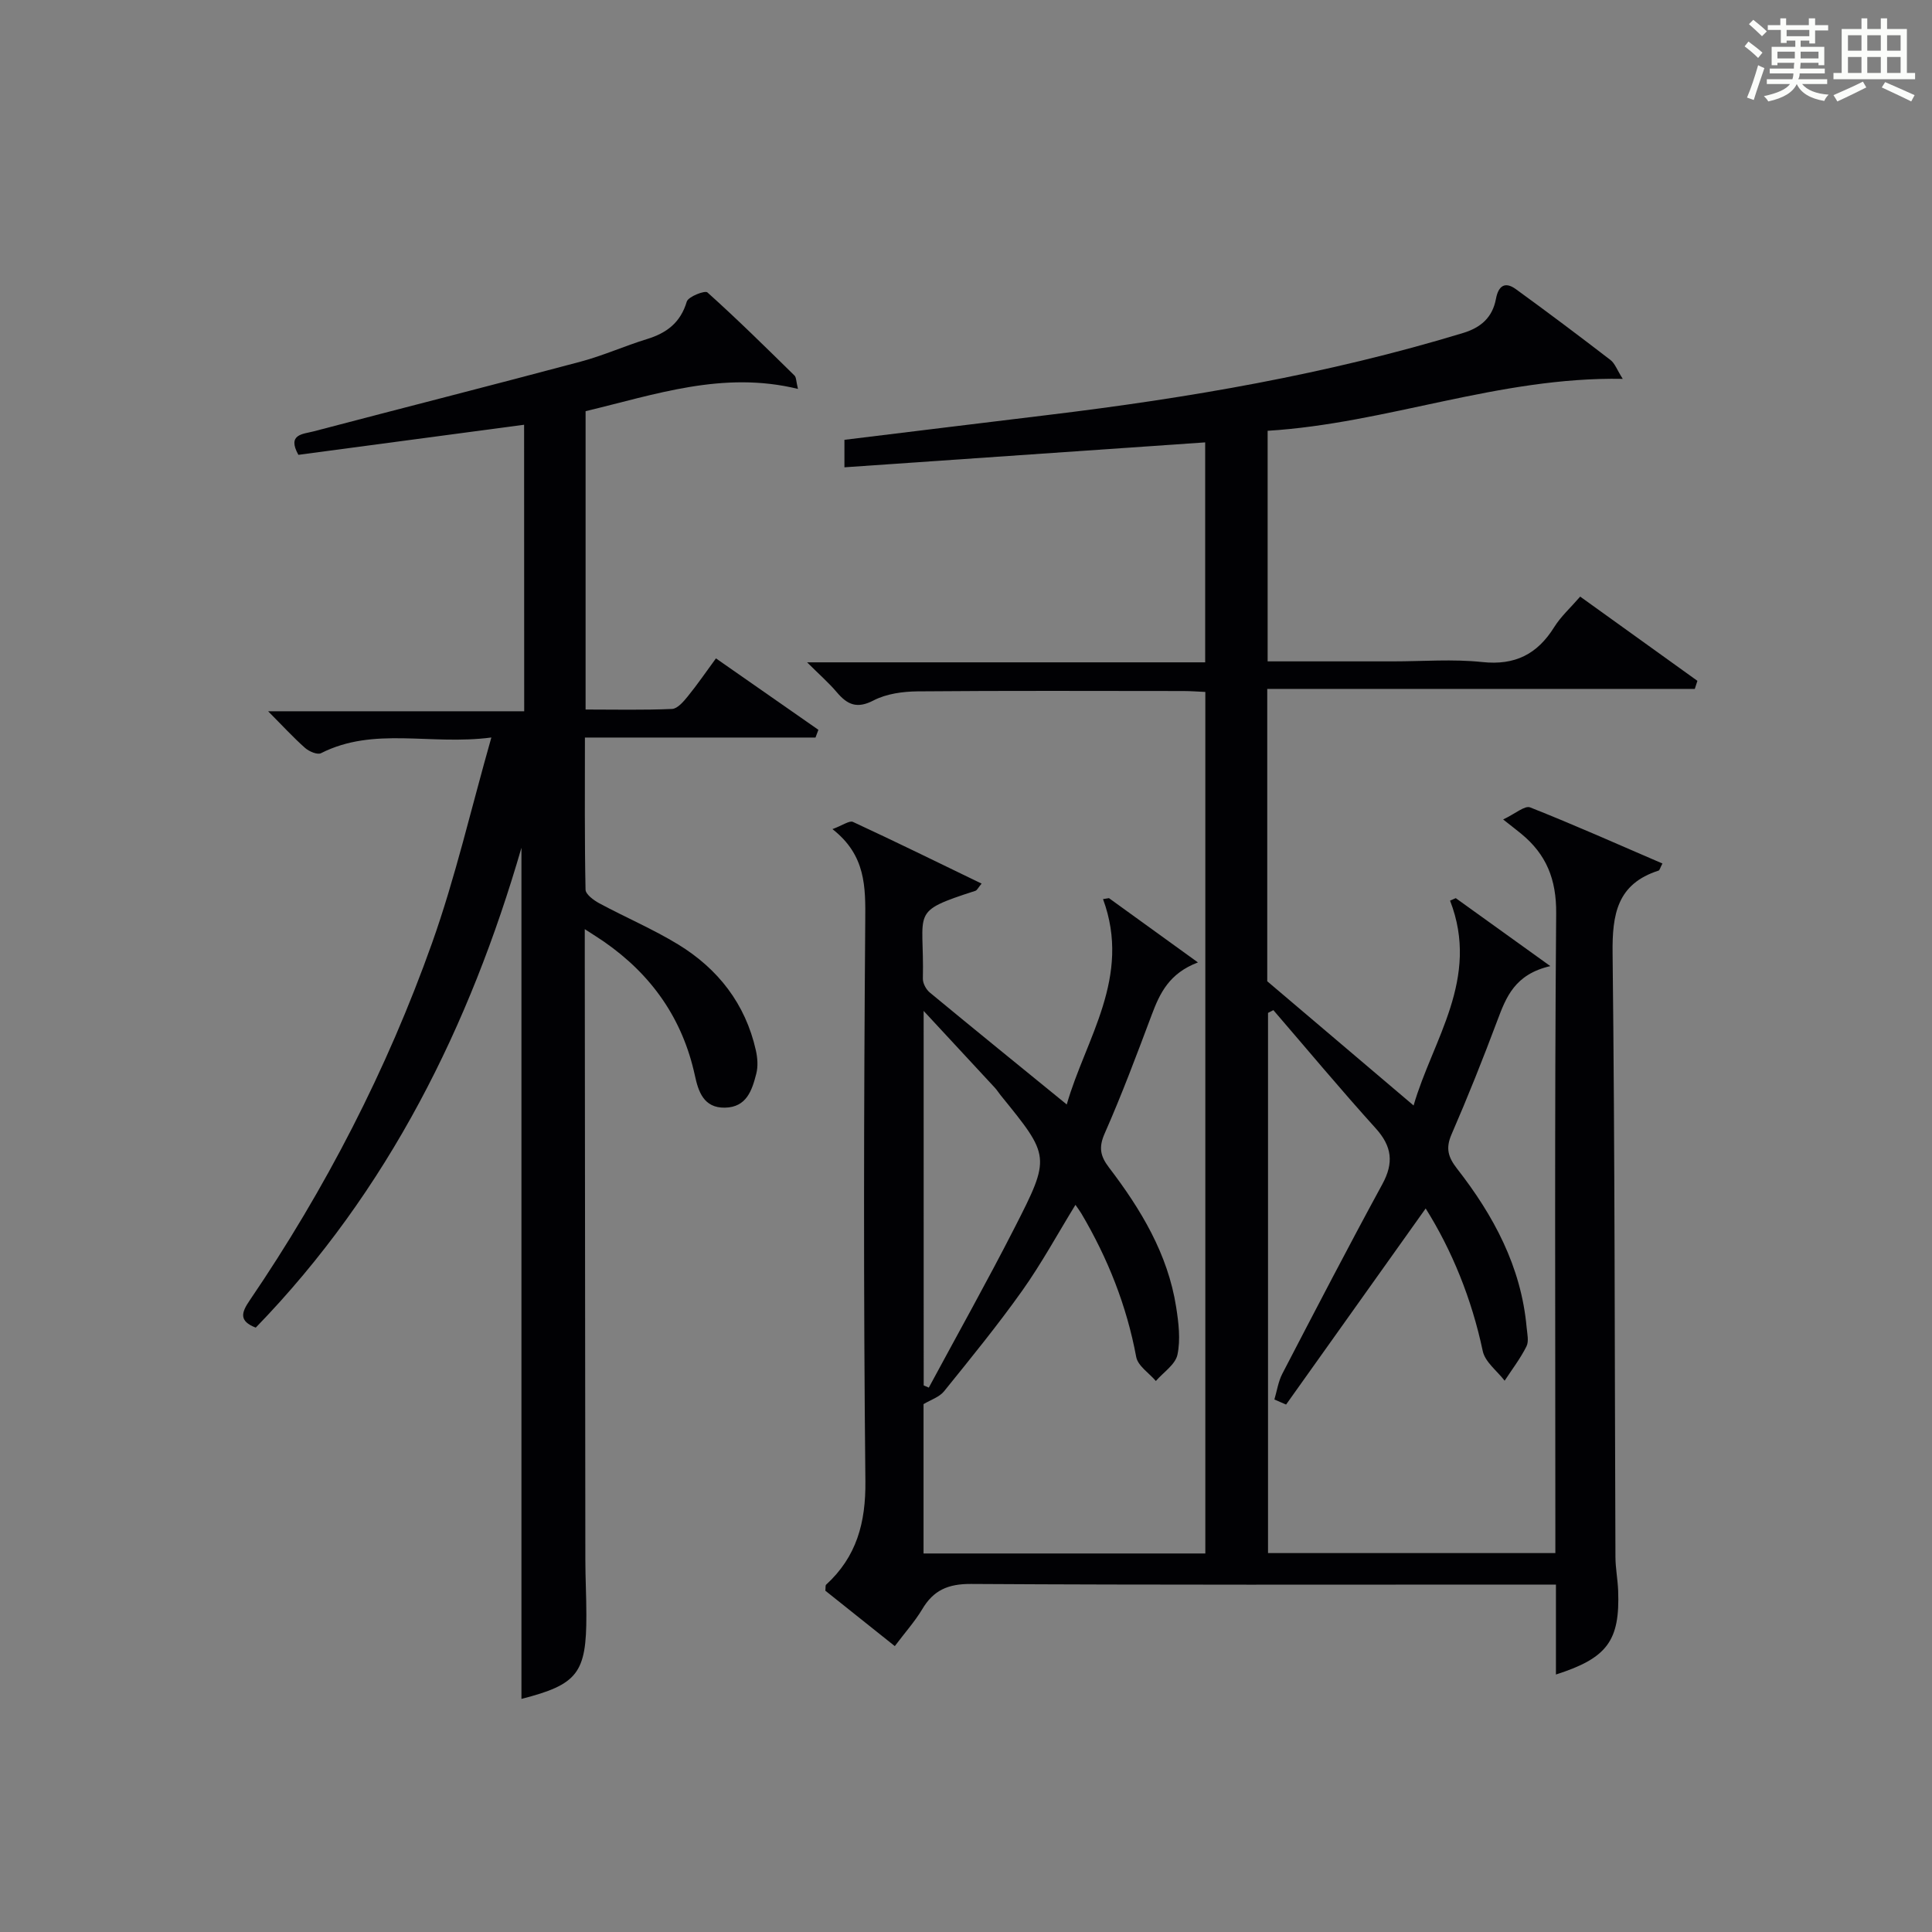
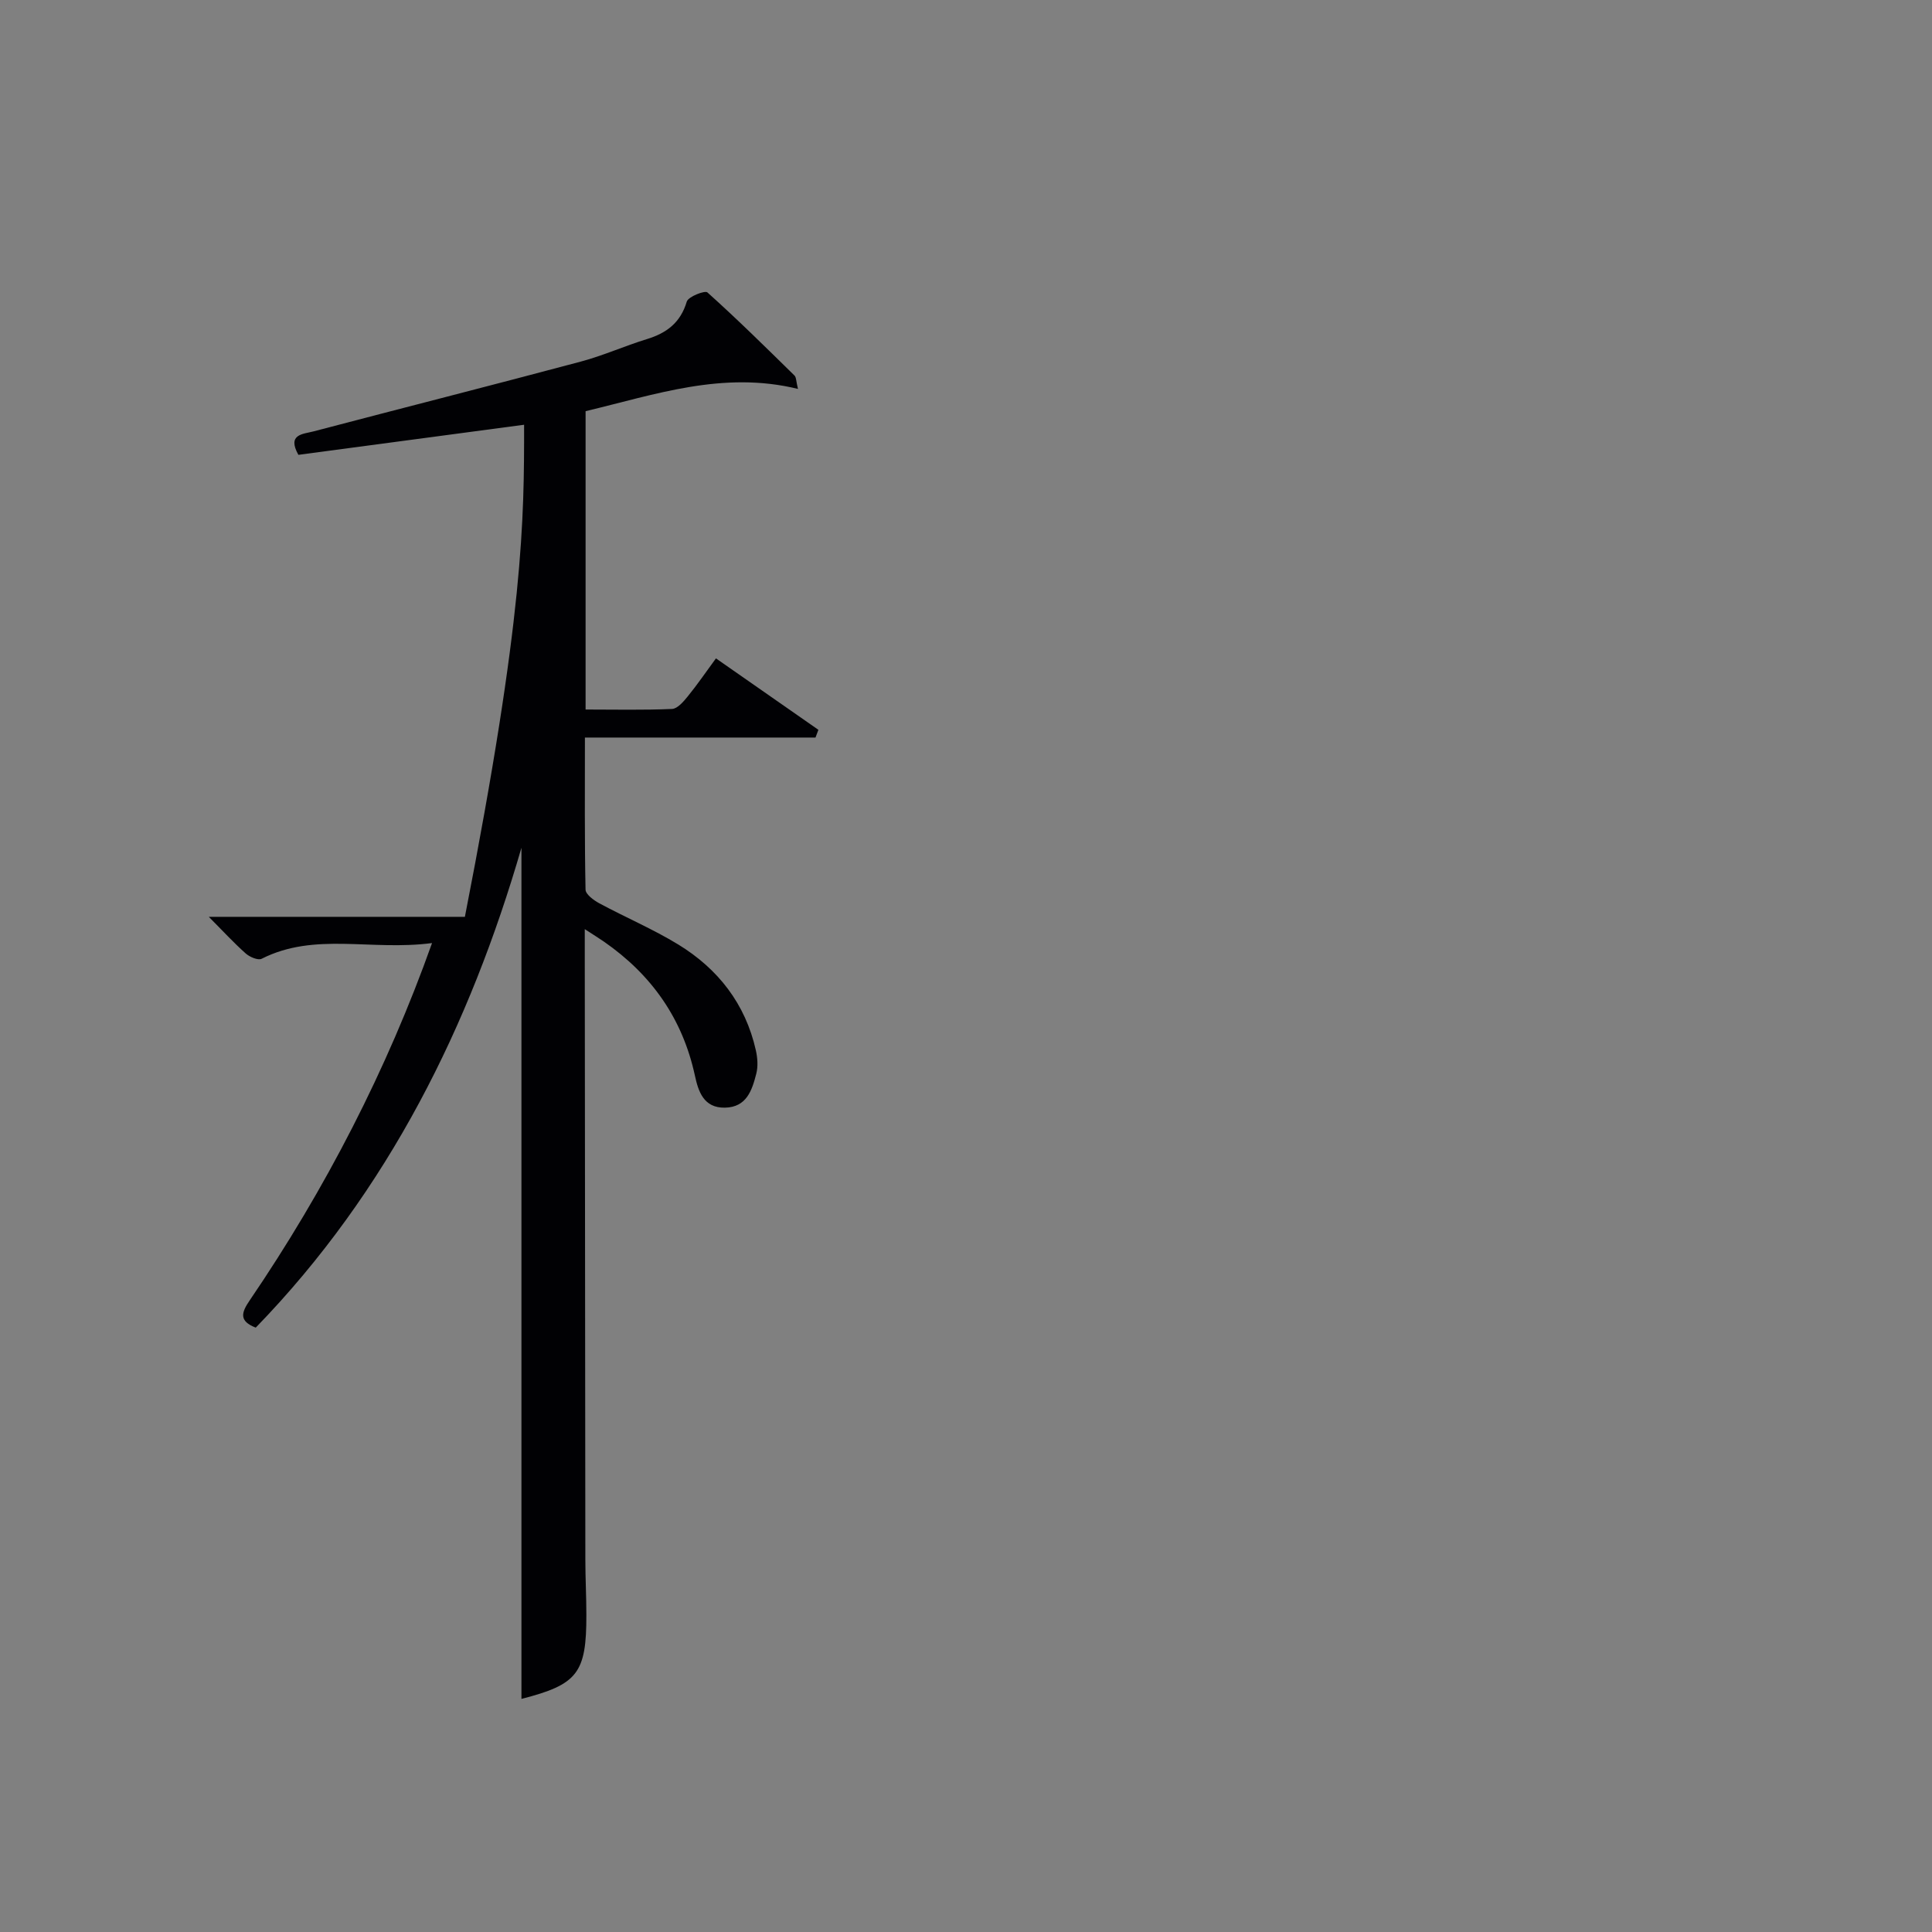
<svg xmlns="http://www.w3.org/2000/svg" version="1.1" id="漢_ZDIC_典" x="0px" y="0px" viewBox="0 0 400 400" style="enable-background:new 0 0 400 400;" xml:space="preserve">
  <rect x="0" y="0" width="400" height="400" fill="#808080" stroke="none" />
  <style type="text/css">
	.st1{fill:#010104;}
	.st0{fill:#fbfcfa;}
</style>
  <g>
-     <path class="st0" d="M361.2,9.6l0.8-1c0.9,0.7,1.9,1.4,2.9,2.3L364,12C363,11,362,10.2,361.2,9.6z M361.7,20.2   c0.9-2.1,1.6-4.3,2.3-6.7c0.4,0.2,0.8,0.4,1.3,0.6c-0.7,2.1-1.5,4.3-2.2,6.6L361.7,20.2z M362.1,5l0.9-0.9c1,0.8,2,1.6,2.8,2.4   l-1,1C363.9,6.6,363,5.8,362.1,5z M374.6,3.8h1.2v1.4h2.7v1.1h-2.7v2.7h-1.2V8.4h-1.8v1.3h4.9v3.8h-1.2v-0.5h-3.7   c0,0.4-0.1,0.9-0.1,1.2h5.1v1h-5.2c0,0.5-0.1,0.9-0.3,1.2h6v1h-5.2c1.1,1.3,2.9,2,5.5,2.2c-0.4,0.4-0.7,0.8-0.9,1.3   c-2.9-0.5-4.8-1.6-5.7-3.5H372c-0.8,1.7-2.7,2.9-5.9,3.6c-0.2-0.4-0.6-0.8-0.9-1.1c2.8-0.6,4.6-1.4,5.4-2.5h-4.8v-1h5.3   c0.1-0.3,0.2-0.7,0.2-1.2h-4.9v-1h5c0-0.4,0-0.8,0.1-1.2H368v0.5h-1.2V9.7h4.9V8.4h-1.8v0.5h-1.2V6.2H366V5.2h2.6V3.8h1.2v1.4h4.7   V3.8z M368,12.1h3.6c0-0.4,0-0.9,0-1.4H368V12.1z M369.9,7.5h4.7V6.2h-4.7V7.5z M376.5,10.7h-3.7c0,0.5,0,1,0,1.4h3.7V10.7z" />
-     <path class="st0" d="M385.3,3.8h1.3V6h2.8V3.8h1.3V6h4.1v9.1h1.7v1.3h-16.9v-1.3h1.7V6h4.1V3.8z M385.7,16.9l0.7,1.2   c-1.8,0.9-3.8,1.9-6,2.9c-0.2-0.4-0.5-0.8-0.8-1.3C381.9,18.7,383.9,17.8,385.7,16.9z M382.6,10.5h2.8V7.3h-2.8V10.5z M382.6,15.1   h2.8v-3.3h-2.8V15.1z M386.6,10.5h2.8V7.3h-2.8V10.5z M386.6,15.1h2.8v-3.3h-2.8V15.1z M390.3,17c2.1,0.9,4.1,1.8,6.1,2.7l-0.7,1.3   c-2.2-1.1-4.2-2-6.1-2.9L390.3,17z M393.5,7.3h-2.8v3.2h2.8V7.3z M390.7,15.1h2.8v-3.3h-2.8V15.1z" />
-     <path class="st1" d="M185.26,340.81c-4.98-3.97-9.75-7.78-14.38-11.47c0.07-0.65-0.01-1.08,0.15-1.24c6.32-5.79,8.23-12.82,8.14-21.44   c-0.4-38.66-0.33-77.32-0.03-115.98c0.06-7.07,0.14-13.61-6.79-19.02c2.14-0.79,3.52-1.83,4.25-1.49c8.85,4.1,17.6,8.4,26.63,12.77   c-0.7,0.83-0.92,1.37-1.28,1.49c-13.79,4.47-10.55,4.02-10.88,18.19c-0.02,0.96,0.66,2.23,1.42,2.86   c9.3,7.69,18.68,15.29,28.37,23.19c3.87-13.56,13.48-26.35,7.51-42.52c0.41-0.07,0.82-0.13,1.23-0.2   c6.14,4.44,12.28,8.87,18.42,13.31c-5.95,2.26-7.88,6.35-9.57,10.85c-3.09,8.24-6.18,16.49-9.73,24.54   c-1.29,2.91-0.92,4.7,0.89,7.08c6.6,8.65,12.18,17.89,13.9,28.88c0.51,3.25,0.93,6.73,0.27,9.86c-0.43,2.04-2.91,3.65-4.47,5.45   c-1.41-1.65-3.73-3.13-4.07-4.98c-1.98-10.62-5.88-20.42-11.34-29.67c-0.33-0.56-0.73-1.08-1.24-1.82   c-3.72,6.06-7.02,12.13-10.99,17.73c-5.1,7.18-10.68,14.02-16.22,20.88c-0.97,1.2-2.75,1.75-4.24,2.65c0,10.04,0,20.34,0,30.92   c19.46,0,38.71,0,58.34,0c0-59.25,0-118.48,0-178.37c-1.4-0.06-2.98-0.19-4.57-0.19c-18.33-0.01-36.66-0.09-54.99,0.07   c-3.07,0.03-6.46,0.49-9.12,1.87c-3.44,1.79-5.42,0.9-7.61-1.68c-1.68-1.98-3.66-3.71-6.16-6.2c27.91,0,54.96,0,82.42,0   c0-15.34,0-30.24,0-45.54c-24.78,1.71-49.66,3.43-74.69,5.16c0-2.58,0-4.01,0-5.69c14.2-1.73,28.2-3.46,42.21-5.15   c29.04-3.51,57.8-8.43,85.85-16.96c3.76-1.14,6.11-3.25,6.83-7.07c0.49-2.64,1.82-3.69,4.13-2.01c6.6,4.79,13.12,9.69,19.58,14.66   c0.92,0.71,1.36,2.05,2.54,3.91c-25.66-0.47-48.78,9.23-73.52,10.75c0,16.1,0,31.63,0,47.74c8.73,0,17.34,0,25.96,0   c6.17,0,12.39-0.51,18.48,0.14c6.78,0.72,11.39-1.62,14.89-7.23c1.38-2.21,3.39-4.02,5.38-6.32c8.27,5.94,16.27,11.69,24.27,17.44   c-0.18,0.56-0.36,1.11-0.54,1.67c-29.41,0-58.82,0-88.52,0c0,21.17,0,41.44,0,60.53c10.25,8.7,20.04,17.02,30.3,25.72   c3.91-13.57,13.83-26.24,7.55-42.41c0.39-0.17,0.79-0.34,1.18-0.52c6.12,4.4,12.23,8.79,19.58,14.07   c-7.36,1.7-9.15,6.41-10.98,11.29c-2.97,7.93-6.11,15.8-9.48,23.56c-1.25,2.88-0.7,4.71,1.14,7.08c7.57,9.7,13.28,20.3,14.41,32.85   c0.12,1.32,0.5,2.89-0.03,3.95c-1.25,2.5-2.98,4.76-4.52,7.11c-1.56-2.03-4.05-3.87-4.53-6.13c-2.3-10.87-6.4-20.9-11.82-29.53   c-9.57,13.44-19.24,27.02-28.9,40.6c-0.81-0.35-1.61-0.7-2.42-1.05c0.53-1.79,0.8-3.71,1.64-5.33   c6.82-13.13,13.64-26.26,20.71-39.25c2.41-4.43,2-7.83-1.38-11.57c-7.23-8-14.14-16.29-21.18-24.46c-0.37,0.19-0.74,0.38-1.11,0.57   c0,37.15,0,74.3,0,111.84c19.55,0,39.25,0,59.49,0c0-2.05,0-4,0-5.95c0-42.16-0.18-84.32,0.17-126.48   c0.06-7.07-2.03-12.22-7.24-16.5c-0.9-0.74-1.82-1.44-3.74-2.96c2.49-1.17,4.47-2.93,5.58-2.5c9.21,3.64,18.25,7.68,27.4,11.62   c-0.49,0.93-0.58,1.4-0.8,1.47c-8.58,2.74-9.62,9.04-9.52,17.14c0.48,41.65,0.42,83.31,0.59,124.97c0.01,2.32,0.47,4.63,0.56,6.95   c0.39,10.39-2.24,13.97-12.88,17.38c0-6.02,0-11.95,0-18.62c-2.27,0-4.19,0-6.11,0c-38.33,0-76.66,0.1-114.98-0.13   c-4.76-0.03-7.8,1.29-10.14,5.28C189.37,335.77,187.35,338.02,185.26,340.81z M191.24,286.83c0.35,0.15,0.71,0.3,1.06,0.46   c5.93-11.02,12.06-21.94,17.75-33.08c7.53-14.74,7.38-14.82-2.87-27.44c-0.42-0.52-0.77-1.1-1.22-1.58   c-4.65-5.03-9.31-10.04-14.73-15.89C191.24,236.1,191.24,261.47,191.24,286.83z" />
-     <path class="st1" d="M108.51,87.94c-15.68,2.09-31.26,4.16-46.73,6.23c-2.41-4.3,0.98-4.29,3.11-4.85c18.45-4.85,36.94-9.54,55.37-14.46   c4.64-1.24,9.07-3.24,13.67-4.65c4.1-1.26,6.96-3.4,8.26-7.77c0.31-1.03,3.76-2.36,4.27-1.9c6.18,5.54,12.1,11.39,18.03,17.21   c0.38,0.37,0.33,1.19,0.72,2.77c-15.54-3.8-29.57,1.18-43.97,4.61c0,20.49,0,40.78,0,61.77c6.05,0,11.99,0.14,17.9-0.12   c1.13-0.05,2.38-1.53,3.26-2.61c1.97-2.42,3.73-5,5.83-7.86c7.32,5.11,14.26,9.95,21.21,14.79c-0.2,0.53-0.4,1.07-0.6,1.6   c-15.69,0-31.38,0-47.74,0c0,10.97-0.08,21.24,0.13,31.49c0.02,0.98,1.7,2.21,2.87,2.84c5.41,2.91,11.1,5.33,16.33,8.52   c8.25,5.05,13.9,12.29,16.06,21.9c0.35,1.56,0.48,3.34,0.09,4.85c-0.88,3.41-1.98,6.95-6.5,7.03c-4.41,0.08-5.5-3.39-6.2-6.61   c-2.56-11.84-9-20.94-18.85-27.77c-1.05-0.73-2.14-1.39-3.96-2.58c0,2.34,0,3.92,0,5.5c0.04,41.66,0.07,83.32,0.12,124.97   c0,3.83,0.21,7.66,0.21,11.49c0.03,12.1-1.82,14.43-13.44,17.41c0-58.93,0-117.92,0-176.22c-10.63,36.65-27.46,70.96-55.01,99.35   c-3.54-1.36-2.97-3.13-1.26-5.63c15.7-23.07,28.42-47.74,37.76-73.99c4.81-13.52,8.03-27.61,12.28-42.56   c-12.66,1.67-24.28-2.32-35.27,3.25c-0.75,0.38-2.48-0.36-3.3-1.09c-2.48-2.2-4.73-4.66-7.65-7.59c17.93,0,35.26,0,53.02,0   C108.51,127.18,108.51,107.64,108.51,87.94z" />
+     <path class="st1" d="M108.51,87.94c-15.68,2.09-31.26,4.16-46.73,6.23c-2.41-4.3,0.98-4.29,3.11-4.85c18.45-4.85,36.94-9.54,55.37-14.46   c4.64-1.24,9.07-3.24,13.67-4.65c4.1-1.26,6.96-3.4,8.26-7.77c0.31-1.03,3.76-2.36,4.27-1.9c6.18,5.54,12.1,11.39,18.03,17.21   c0.38,0.37,0.33,1.19,0.72,2.77c-15.54-3.8-29.57,1.18-43.97,4.61c0,20.49,0,40.78,0,61.77c6.05,0,11.99,0.14,17.9-0.12   c1.13-0.05,2.38-1.53,3.26-2.61c1.97-2.42,3.73-5,5.83-7.86c7.32,5.11,14.26,9.95,21.21,14.79c-0.2,0.53-0.4,1.07-0.6,1.6   c-15.69,0-31.38,0-47.74,0c0,10.97-0.08,21.24,0.13,31.49c0.02,0.98,1.7,2.21,2.87,2.84c5.41,2.91,11.1,5.33,16.33,8.52   c8.25,5.05,13.9,12.29,16.06,21.9c0.35,1.56,0.48,3.34,0.09,4.85c-0.88,3.41-1.98,6.95-6.5,7.03c-4.41,0.08-5.5-3.39-6.2-6.61   c-2.56-11.84-9-20.94-18.85-27.77c-1.05-0.73-2.14-1.39-3.96-2.58c0,2.34,0,3.92,0,5.5c0.04,41.66,0.07,83.32,0.12,124.97   c0,3.83,0.21,7.66,0.21,11.49c0.03,12.1-1.82,14.43-13.44,17.41c0-58.93,0-117.92,0-176.22c-10.63,36.65-27.46,70.96-55.01,99.35   c-3.54-1.36-2.97-3.13-1.26-5.63c15.7-23.07,28.42-47.74,37.76-73.99c-12.66,1.67-24.28-2.32-35.27,3.25c-0.75,0.38-2.48-0.36-3.3-1.09c-2.48-2.2-4.73-4.66-7.65-7.59c17.93,0,35.26,0,53.02,0   C108.51,127.18,108.51,107.64,108.51,87.94z" />
  </g>
</svg>